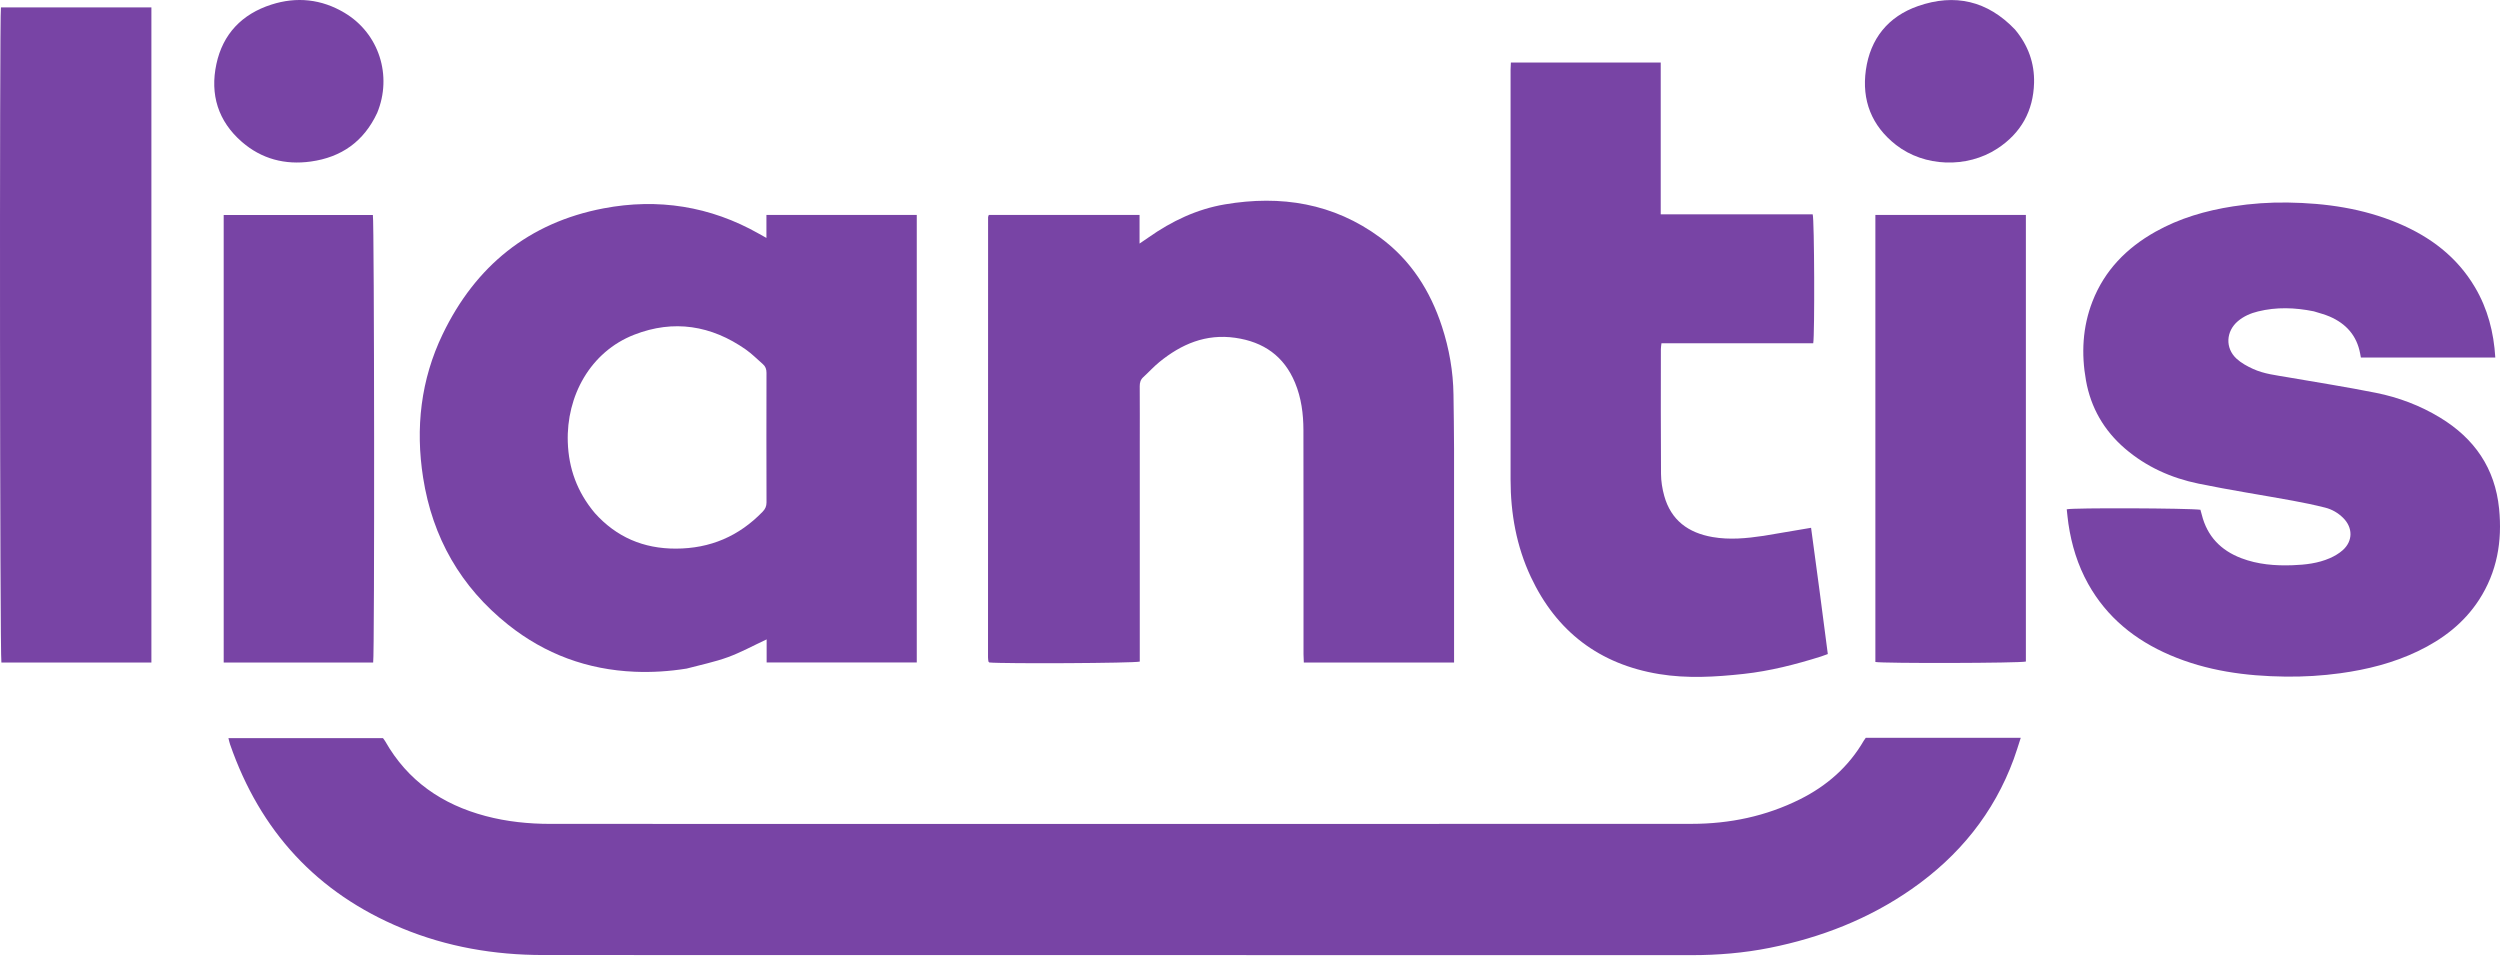
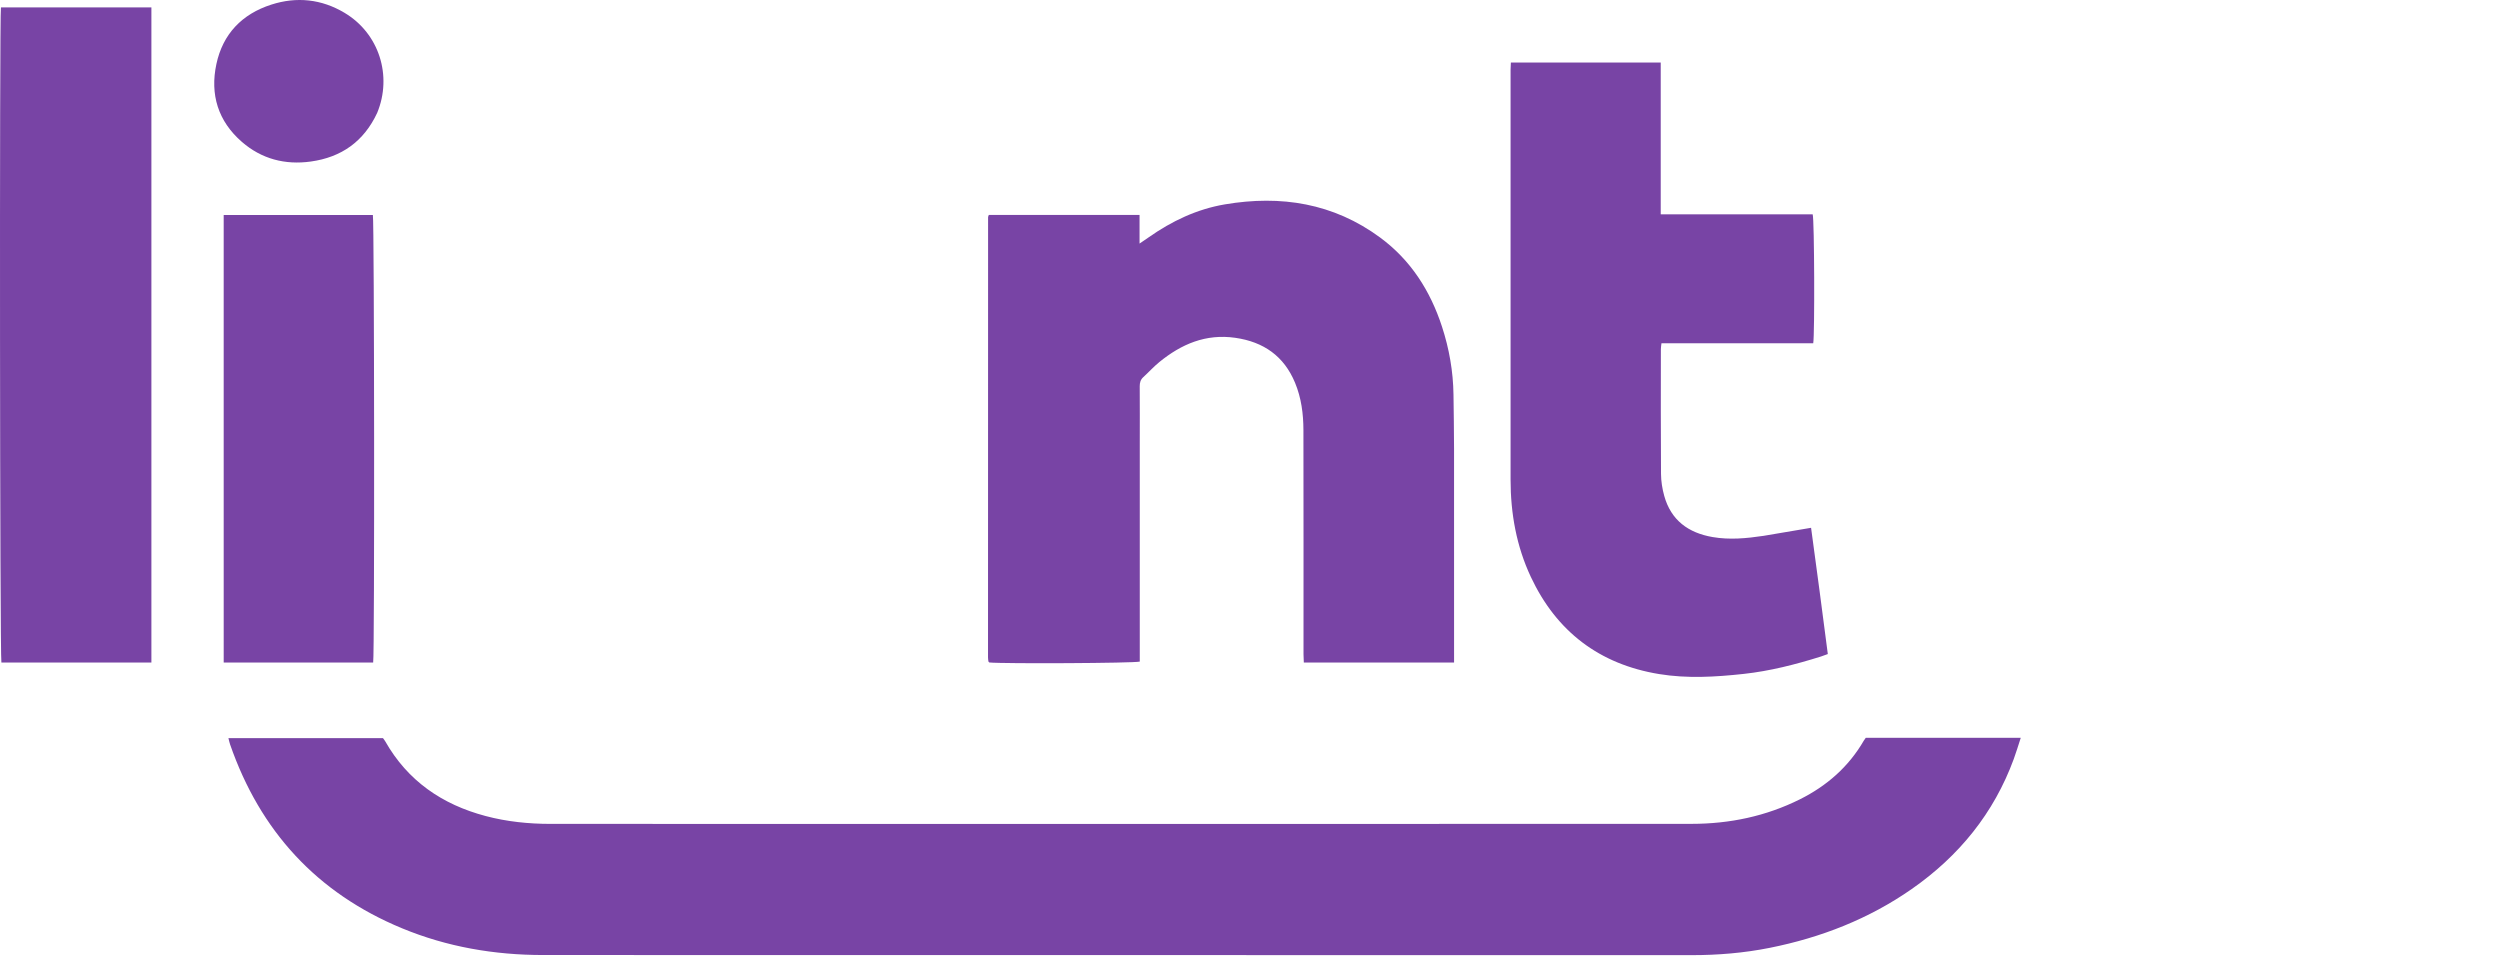
<svg xmlns="http://www.w3.org/2000/svg" width="200" height="77" viewBox="0 0 200 77" fill="none">
  <path d="M154.077 59.023C156.613 59.023 159.093 59.023 161.661 59.023C161.461 59.634 161.299 60.184 161.101 60.722C159.508 65.057 156.726 68.479 152.944 71.118C149.507 73.516 145.682 75.006 141.581 75.827C139.512 76.241 137.423 76.413 135.309 76.412C104.686 76.401 74.063 76.407 43.44 76.402C39.548 76.401 35.766 75.753 32.164 74.263C25.338 71.439 20.81 66.472 18.407 59.554C18.353 59.401 18.323 59.24 18.273 59.048C22.421 59.048 26.517 59.048 30.637 59.048C30.693 59.126 30.765 59.211 30.819 59.306C32.614 62.467 35.366 64.359 38.848 65.282C40.547 65.733 42.285 65.911 44.036 65.911C74.471 65.918 104.906 65.921 135.341 65.908C138.365 65.906 141.277 65.302 143.999 63.942C146.151 62.867 147.89 61.343 149.102 59.255C149.139 59.191 149.186 59.132 149.262 59.023C150.832 59.023 152.426 59.023 154.077 59.023Z" fill="#7844A5" />
-   <path d="M54.928 53.487C53.52 53.712 52.152 53.797 50.777 53.739C46.993 53.579 43.603 52.329 40.653 49.98C36.846 46.949 34.597 42.991 33.849 38.214C33.227 34.244 33.659 30.38 35.415 26.733C38.036 21.292 42.297 17.807 48.287 16.668C52.631 15.842 56.821 16.49 60.708 18.695C60.881 18.793 61.054 18.889 61.314 19.034C61.314 18.637 61.314 18.343 61.314 18.05C61.314 17.774 61.314 17.498 61.314 17.194C65.356 17.194 69.333 17.194 73.342 17.194C73.342 29.137 73.342 41.051 73.342 52.997C69.34 52.997 65.363 52.997 61.331 52.997C61.331 52.374 61.331 51.783 61.331 51.151C60.257 51.652 59.271 52.194 58.226 52.576C57.174 52.96 56.062 53.185 54.928 53.487ZM47.585 41.044C49.313 42.969 51.473 43.895 54.071 43.89C56.819 43.886 59.118 42.896 61.013 40.935C61.219 40.721 61.322 40.503 61.321 40.195C61.31 36.739 61.311 33.282 61.319 29.826C61.32 29.541 61.243 29.316 61.032 29.133C60.579 28.74 60.156 28.306 59.667 27.963C56.906 26.027 53.896 25.546 50.743 26.774C47.219 28.146 45.3 31.686 45.423 35.372C45.493 37.47 46.169 39.359 47.585 41.044Z" fill="#7844A5" />
  <path d="M91.182 35.566C91.182 41.395 91.182 47.167 91.182 52.927C90.741 53.057 80.268 53.108 79.144 52.998C79.134 52.988 79.122 52.974 79.109 52.96C79.097 52.946 79.076 52.934 79.074 52.918C79.06 52.808 79.041 52.697 79.041 52.586C79.041 40.849 79.043 29.111 79.047 17.374C79.047 17.323 79.079 17.271 79.106 17.193C83.105 17.193 87.104 17.193 91.164 17.193C91.164 17.921 91.164 18.64 91.164 19.486C91.471 19.276 91.681 19.136 91.887 18.991C93.737 17.69 95.745 16.73 97.989 16.35C102.477 15.589 106.683 16.257 110.408 19.001C112.862 20.808 114.424 23.265 115.358 26.128C115.935 27.896 116.254 29.712 116.279 31.574C116.298 33.012 116.322 34.451 116.324 35.889C116.329 41.365 116.326 46.841 116.326 52.317C116.326 52.536 116.326 52.754 116.326 53.002C112.289 53.002 108.328 53.002 104.305 53.002C104.297 52.779 104.281 52.563 104.281 52.346C104.28 46.366 104.287 40.385 104.274 34.404C104.271 33.111 104.106 31.831 103.604 30.621C102.721 28.492 101.092 27.349 98.819 27.024C96.463 26.687 94.503 27.53 92.738 28.972C92.289 29.338 91.899 29.775 91.469 30.166C91.241 30.373 91.175 30.613 91.178 30.912C91.189 32.445 91.183 33.977 91.182 35.566Z" fill="#7844A5" />
-   <path d="M185.105 24.906C183.586 24.599 182.113 24.553 180.644 24.914C180.055 25.059 179.504 25.293 179.035 25.69C178.076 26.501 177.998 27.842 178.921 28.693C179.297 29.04 179.776 29.3 180.247 29.515C181.126 29.917 182.089 30.019 183.032 30.183C185.381 30.59 187.738 30.96 190.075 31.427C191.888 31.789 193.612 32.442 195.201 33.405C197.959 35.078 199.605 37.462 199.928 40.697C200.189 43.304 199.767 45.761 198.321 47.99C197.113 49.852 195.411 51.148 193.428 52.098C191.463 53.039 189.376 53.565 187.222 53.86C185.767 54.06 184.304 54.147 182.838 54.129C179.658 54.091 176.544 53.671 173.594 52.404C170.801 51.205 168.55 49.387 167.055 46.714C166.215 45.21 165.722 43.592 165.472 41.896C165.416 41.511 165.382 41.123 165.339 40.745C165.794 40.613 175.115 40.652 176.033 40.781C176.069 40.91 176.111 41.05 176.146 41.191C176.578 42.905 177.666 44.031 179.304 44.655C180.627 45.159 182.007 45.269 183.408 45.218C184.428 45.182 185.437 45.067 186.38 44.657C186.752 44.495 187.123 44.279 187.423 44.011C188.239 43.282 188.237 42.214 187.458 41.438C187.05 41.032 186.558 40.746 186.007 40.608C185.153 40.393 184.289 40.213 183.422 40.055C180.911 39.596 178.385 39.206 175.886 38.692C173.706 38.243 171.706 37.351 169.999 35.885C168.313 34.436 167.266 32.612 166.879 30.444C166.495 28.296 166.599 26.164 167.402 24.104C168.37 21.625 170.127 19.839 172.423 18.546C174.361 17.455 176.463 16.848 178.652 16.508C180.104 16.282 181.568 16.18 183.034 16.203C186.061 16.249 189.027 16.671 191.841 17.853C194.419 18.936 196.561 20.547 197.999 22.983C199.016 24.705 199.503 26.582 199.624 28.6C196.031 28.6 192.465 28.6 188.87 28.6C188.848 28.483 188.829 28.377 188.809 28.271C188.541 26.847 187.688 25.894 186.378 25.326C185.984 25.156 185.562 25.05 185.105 24.906Z" fill="#7844A5" />
  <path d="M141.098 42.865C142.368 42.653 143.588 42.445 144.886 42.224C145.349 45.574 145.783 48.927 146.225 52.324C146.023 52.397 145.855 52.464 145.682 52.519C143.655 53.156 141.598 53.684 139.482 53.914C137.237 54.158 134.973 54.294 132.734 53.926C127.947 53.141 124.517 50.522 122.467 46.153C121.313 43.692 120.847 41.075 120.846 38.373C120.842 27.439 120.844 16.506 120.846 5.573C120.846 5.392 120.861 5.21 120.87 5C124.874 5 128.833 5 132.858 5C132.858 9.044 132.858 13.069 132.858 17.145C136.959 17.145 140.995 17.145 145.015 17.145C145.151 17.579 145.183 26.732 145.059 27.459C141.031 27.459 136.994 27.459 132.917 27.459C132.898 27.645 132.87 27.787 132.87 27.928C132.868 31.255 132.856 34.582 132.881 37.908C132.885 38.498 132.981 39.104 133.14 39.674C133.682 41.62 135.066 42.631 137.01 42.965C138.36 43.198 139.706 43.074 141.098 42.865Z" fill="#7844A5" />
  <path d="M12.112 12.465C12.112 26.005 12.112 39.488 12.112 53.003C8.064 53.003 4.086 53.003 0.112 53.003C-0.01 52.604 -0.047 1.338 0.075 0.594C4.066 0.594 8.064 0.594 12.112 0.594C12.112 4.537 12.112 8.473 12.112 12.465Z" fill="#7844A5" />
-   <path d="M162.07 38.368C162.07 43.261 162.07 48.098 162.07 52.923C161.637 53.055 150.65 53.081 150.03 52.958C150.03 41.052 150.03 29.141 150.03 17.196C154.034 17.196 158.012 17.196 162.07 17.196C162.07 24.238 162.07 31.275 162.07 38.368Z" fill="#7844A5" />
  <path d="M17.895 28.613C17.895 24.785 17.895 21.012 17.895 17.202C21.905 17.202 25.866 17.202 29.83 17.202C29.943 17.574 29.974 52.337 29.853 53.002C25.899 53.002 21.939 53.002 17.896 53.002C17.896 44.875 17.896 36.772 17.895 28.613Z" fill="#7844A5" />
-   <path d="M161.199 2.361C162.255 3.62 162.766 5.053 162.725 6.633C162.667 8.874 161.68 10.653 159.78 11.892C157.349 13.478 153.944 13.359 151.683 11.595C149.724 10.066 148.93 8.018 149.27 5.601C149.621 3.098 151.049 1.318 153.449 0.483C156.379 -0.535 159 0.056 161.199 2.361Z" fill="#7844A5" />
  <path d="M30.176 9.027C29.107 11.321 27.313 12.583 24.862 12.923C22.802 13.208 20.925 12.718 19.352 11.352C17.444 9.694 16.791 7.559 17.311 5.126C17.826 2.717 19.358 1.124 21.703 0.37C23.734 -0.284 25.72 -0.075 27.564 1.026C30.338 2.681 31.395 6.068 30.176 9.027Z" fill="#7844A5" />
</svg>